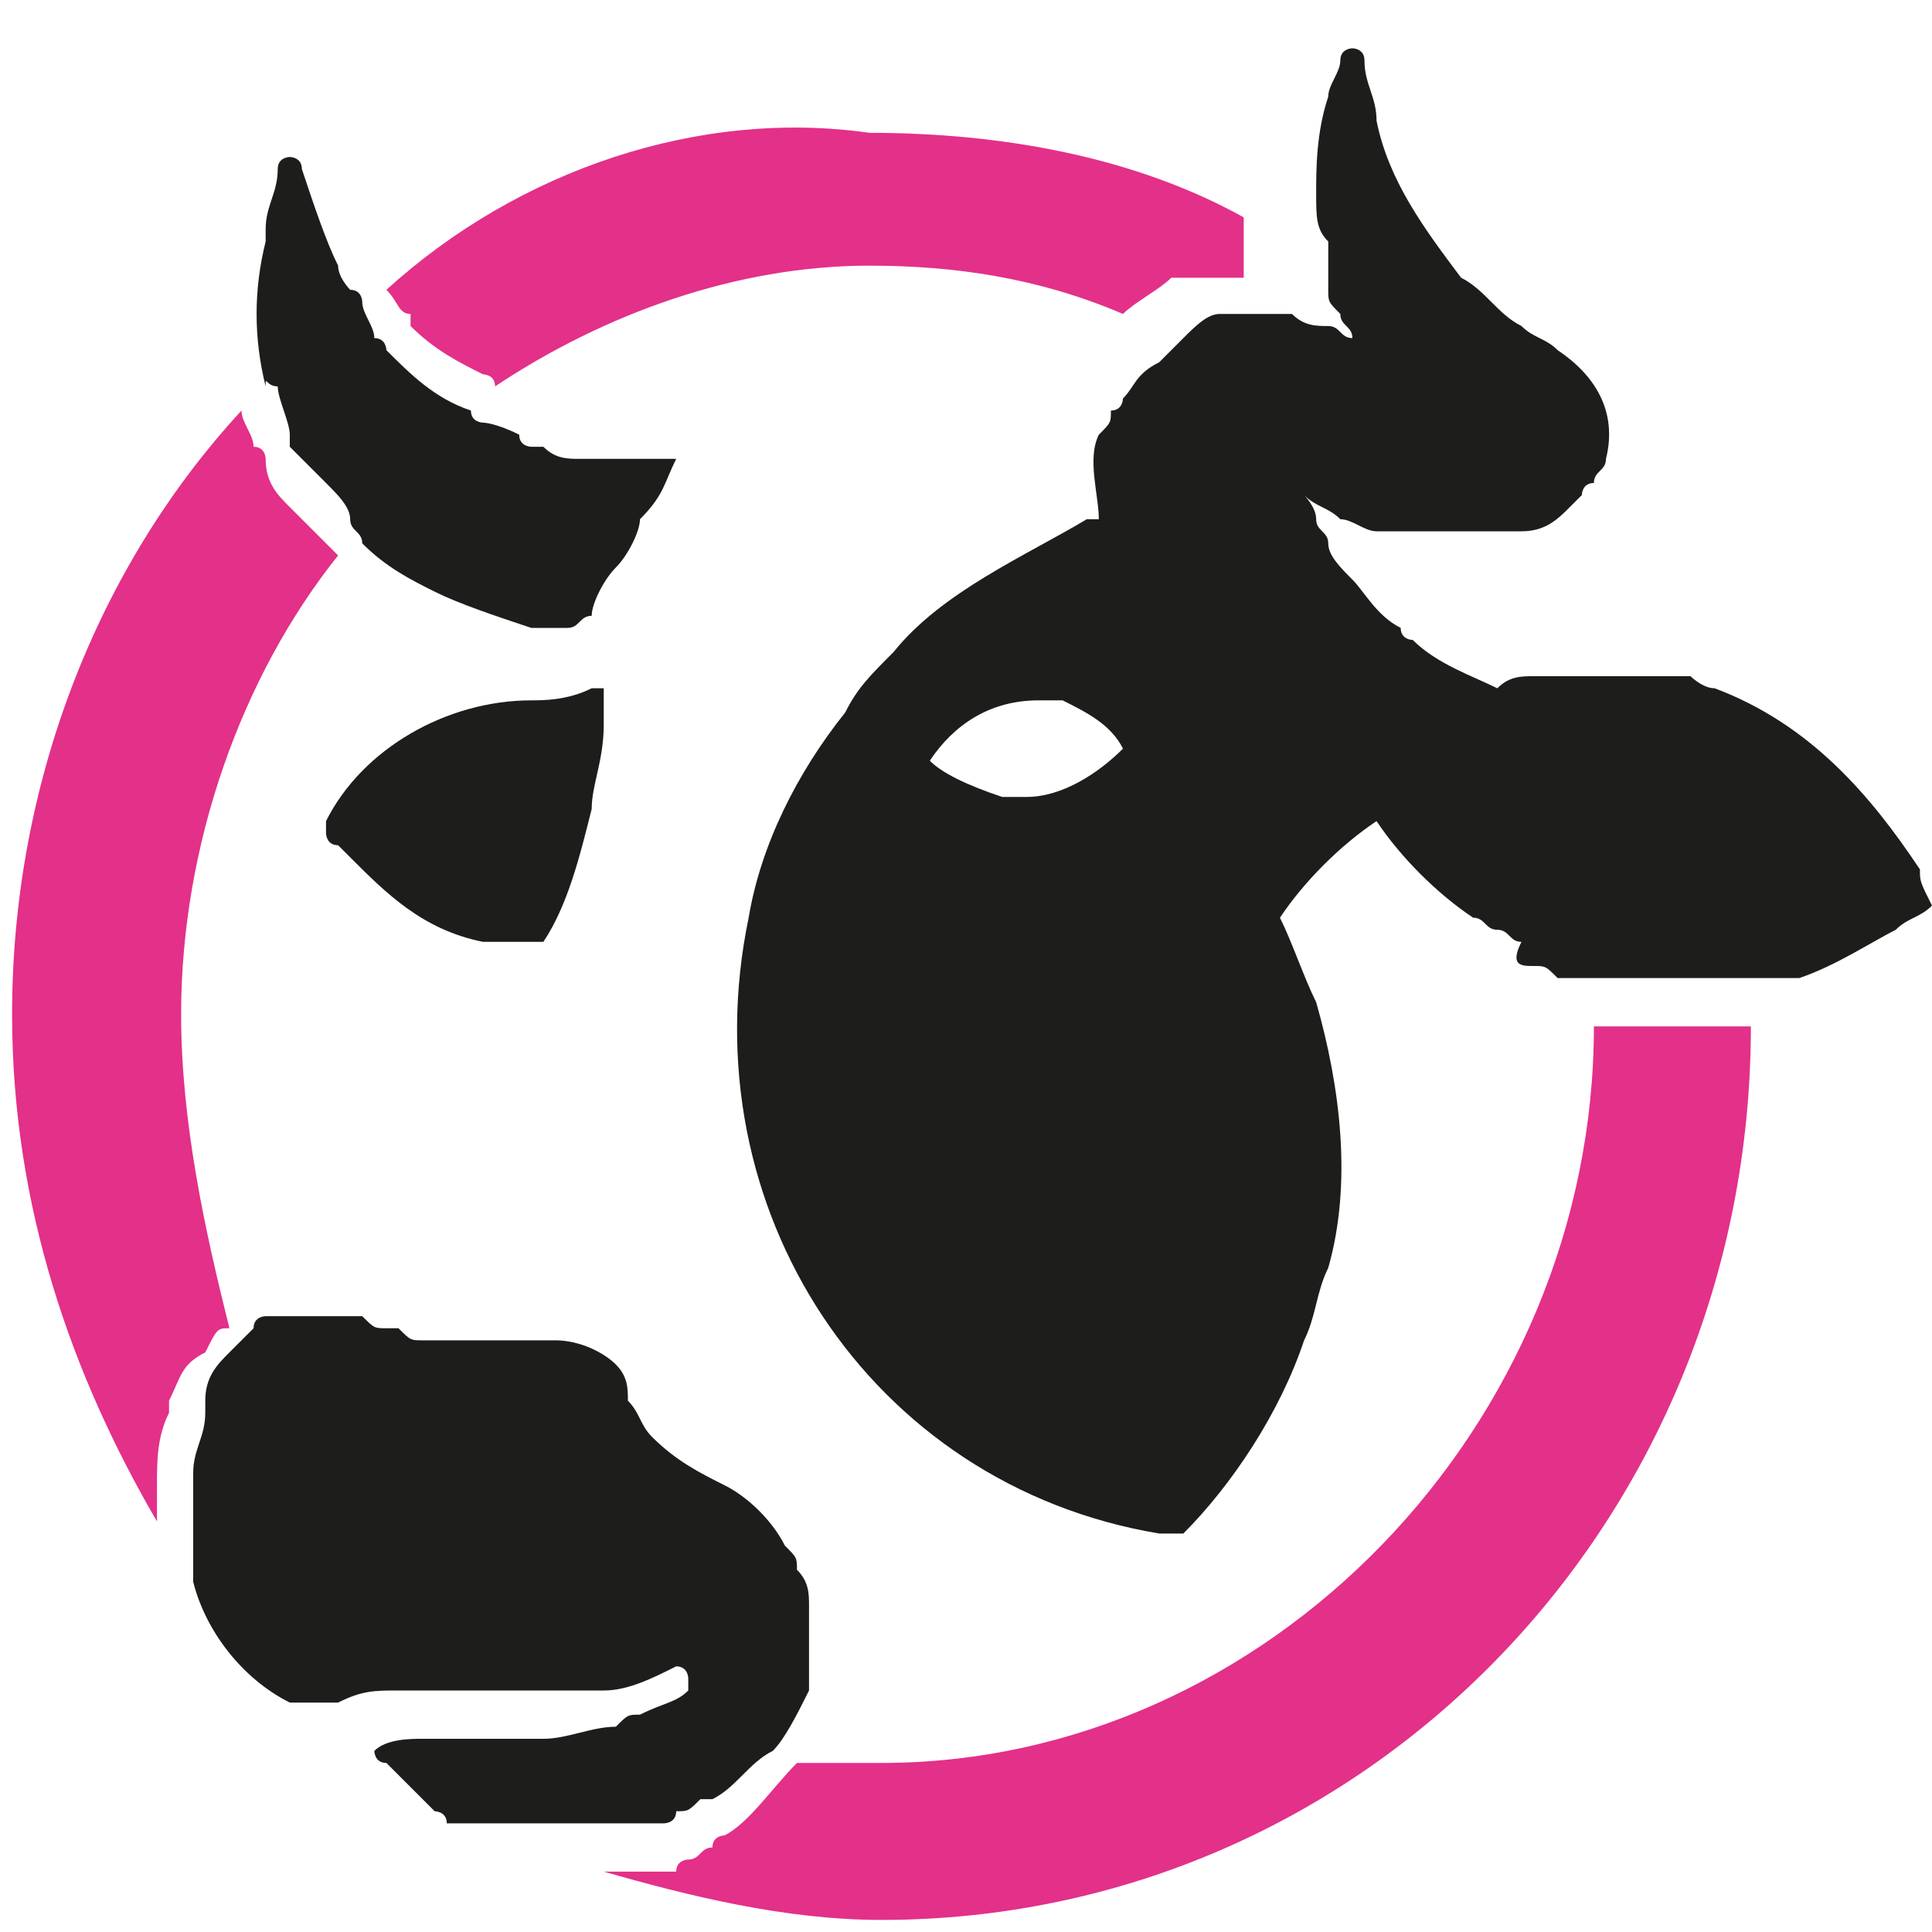
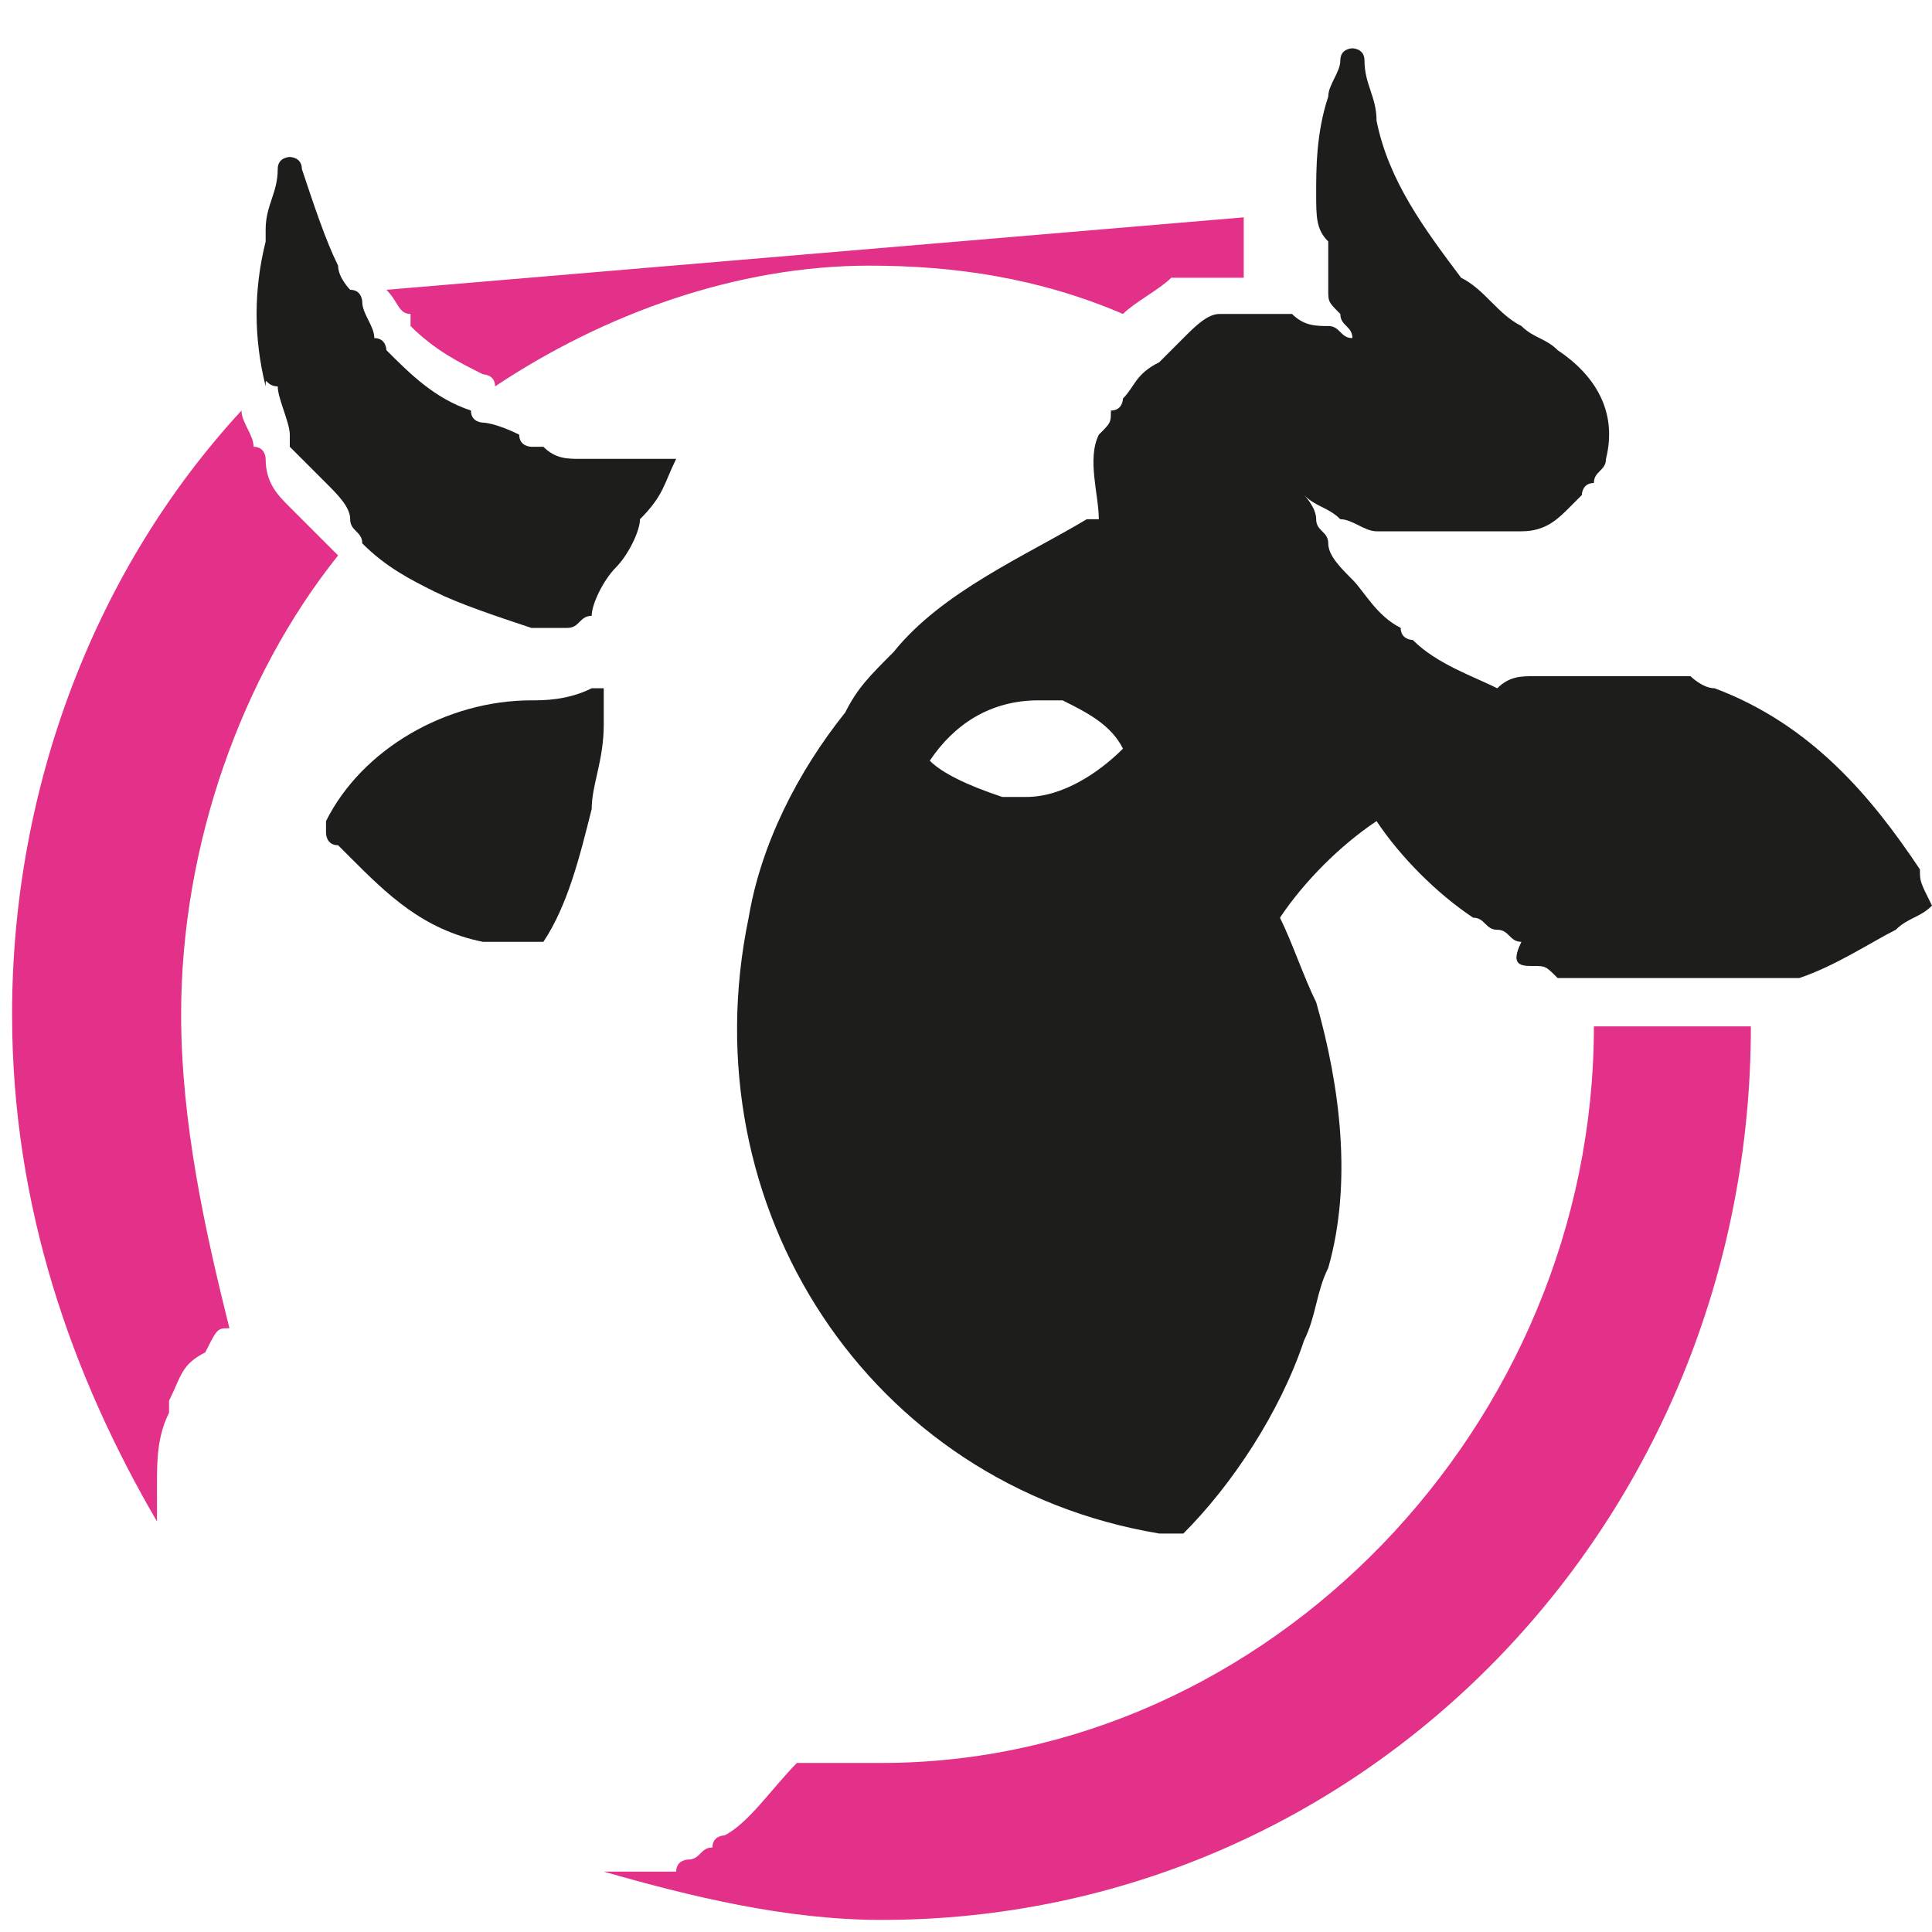
<svg xmlns="http://www.w3.org/2000/svg" data-bbox="0.1 0.4 15.9 15.5" viewBox="0 0 16 16" data-type="color">
  <g>
-     <path d="M3.2 2.4c.1.1.1.2.2.2v.1c.2.2.4.3.6.4 0 0 .1 0 .1.1.9-.6 2-1 3.1-1 .7 0 1.4.1 2.1.4.1-.1.3-.2.4-.3h.6v-.5c-.9-.5-2-.7-3.1-.7-1.4-.2-2.9.3-4 1.3 0-.1 0-.1 0 0 0-.1 0 0 0 0z" fill="#e33089" data-color="1" />
+     <path d="M3.2 2.4c.1.1.1.2.2.2v.1c.2.2.4.3.6.4 0 0 .1 0 .1.1.9-.6 2-1 3.1-1 .7 0 1.4.1 2.1.4.1-.1.3-.2.4-.3h.6v-.5z" fill="#e33089" data-color="1" />
    <path d="M1.9 11c0-.1 0-.1 0 0-.2-.8-.4-1.7-.4-2.6 0-1.4.5-2.8 1.3-3.8l-.4-.4c-.1-.1-.2-.2-.2-.4 0 0 0-.1-.1-.1 0-.1-.1-.2-.1-.3C.8 4.7.1 6.5.1 8.4c0 1.6.5 3 1.2 4.2v-.3c0-.2 0-.4.1-.6v-.1c.1-.2.1-.3.3-.4.1-.2.1-.2.2-.2z" fill="#e33089" data-color="1" />
    <path d="M14 8.5h-.8c0 3.3-2.7 6.1-5.9 6.1h-.7c-.2.2-.4.5-.6.6 0 0-.1 0-.1.1-.1 0-.1.1-.2.1 0 0-.1 0-.1.1H5c.7.2 1.5.4 2.3.4 4 0 7.2-3.3 7.2-7.4H14z" fill="#e33089" data-color="1" />
    <path d="M2.3 3.2c0 .1.1.3.1.4v.1l.3.3c.1.1.2.2.2.3 0 .1.1.1.1.2.2.2.4.3.6.4.2.1.5.2.8.3h.3c.1 0 .1-.1.2-.1 0-.1.1-.3.2-.4.1-.1.2-.3.2-.4.2-.2.2-.3.3-.5h-.8c-.1 0-.2 0-.3-.1h-.1s-.1 0-.1-.1c-.2-.1-.3-.1-.3-.1s-.1 0-.1-.1c-.3-.1-.5-.3-.7-.5 0 0 0-.1-.1-.1 0-.1-.1-.2-.1-.3 0 0 0-.1-.1-.1 0 0-.1-.1-.1-.2-.1-.2-.2-.5-.3-.8 0-.1-.1-.1-.1-.1s-.1 0-.1.1c0 .2-.1.3-.1.5V2c-.1.4-.1.8 0 1.2 0-.1 0 0 .1 0z" fill="#1d1d1b" data-color="2" />
    <path d="M4.4 5.8c-.7 0-1.4.4-1.7 1v.1s0 .1.1.1l.1.1c.3.3.6.6 1.1.7h.5c.2-.3.3-.7.4-1.1 0-.2.1-.4.1-.7v-.3h-.1c-.2.1-.4.1-.5.1z" fill="#1d1d1b" data-color="2" />
    <path d="M15.9 7.2c-.4-.6-.9-1.2-1.7-1.5-.1 0-.2-.1-.2-.1h-1.3c-.1 0-.2 0-.3.1-.2-.1-.5-.2-.7-.4 0 0-.1 0-.1-.1-.2-.1-.3-.3-.4-.4-.1-.1-.2-.2-.2-.3 0-.1-.1-.1-.1-.2s-.1-.2-.1-.2c.1.1.2.1.3.2.1 0 .2.1.3.1h1.2c.2 0 .3-.1.4-.2l.1-.1s0-.1.1-.1c0-.1.1-.1.1-.2.1-.4-.1-.7-.4-.9-.1-.1-.2-.1-.3-.2-.2-.1-.3-.3-.5-.4-.3-.4-.6-.8-.7-1.3 0-.2-.1-.3-.1-.5 0-.1-.1-.1-.1-.1s-.1 0-.1.1-.1.2-.1.3c-.1.3-.1.6-.1.8 0 .2 0 .3.1.4v.4c0 .1 0 .1.1.2 0 .1.1.1.1.2-.1 0-.1-.1-.2-.1s-.2 0-.3-.1h-.6c-.1 0-.2.1-.3.2l-.1.1-.1.1c-.2.1-.2.2-.3.3 0 0 0 .1-.1.1 0 .1 0 .1-.1.2-.1.2 0 .5 0 .7H9c-.5.3-1.2.6-1.6 1.1-.2.2-.3.3-.4.5-.4.5-.7 1.1-.8 1.7-.5 2.4 1 4.7 3.4 5.1h.2c.4-.4.8-1 1-1.6.1-.2.1-.4.2-.6.2-.7.1-1.5-.1-2.2-.1-.2-.2-.5-.3-.7.2-.3.5-.6.8-.8.2.3.5.6.8.8.1 0 .1.1.2.1s.1.1.2.1c-.1.2 0 .2.1.2s.1 0 .2.1h2c.3-.1.6-.3.8-.4.1-.1.2-.1.3-.2-.1-.2-.1-.2-.1-.3zm-7.4-.6h-.2c-.3-.1-.5-.2-.6-.3.2-.3.5-.5.9-.5h.2c.2.1.4.2.5.4-.2.2-.5.4-.8.4z" fill="#1d1d1b" data-color="2" />
-     <path d="M5.2 15.1h.3s.1 0 .1-.1c.1 0 .1 0 .2-.1h.1c.2-.1.3-.3.5-.4.1-.1.2-.3.3-.5v-.7c0-.1 0-.2-.1-.3 0-.1 0-.1-.1-.2-.1-.2-.3-.4-.5-.5-.2-.1-.4-.2-.6-.4-.1-.1-.1-.2-.2-.3 0-.1 0-.2-.1-.3-.1-.1-.3-.2-.5-.2H3.5c-.1 0-.1 0-.2-.1h-.1c-.1 0-.1 0-.2-.1h-.8s-.1 0-.1.1l-.1.1-.1.1c-.1.1-.2.2-.2.4v.1c0 .2-.1.3-.1.5v.9c.1.4.4.8.8 1h.4c.2-.1.3-.1.5-.1H5c.2 0 .4-.1.6-.2.1 0 .1.1.1.1v.1c-.1.1-.2.1-.4.2-.1 0-.1 0-.2.1-.2 0-.4.1-.6.1h-1c-.1 0-.3 0-.4.1 0 0 0 .1.1.1l.1.1.1.1.2.2s.1 0 .1.1h1.5z" fill="#1d1d1b" data-color="2" />
  </g>
</svg>